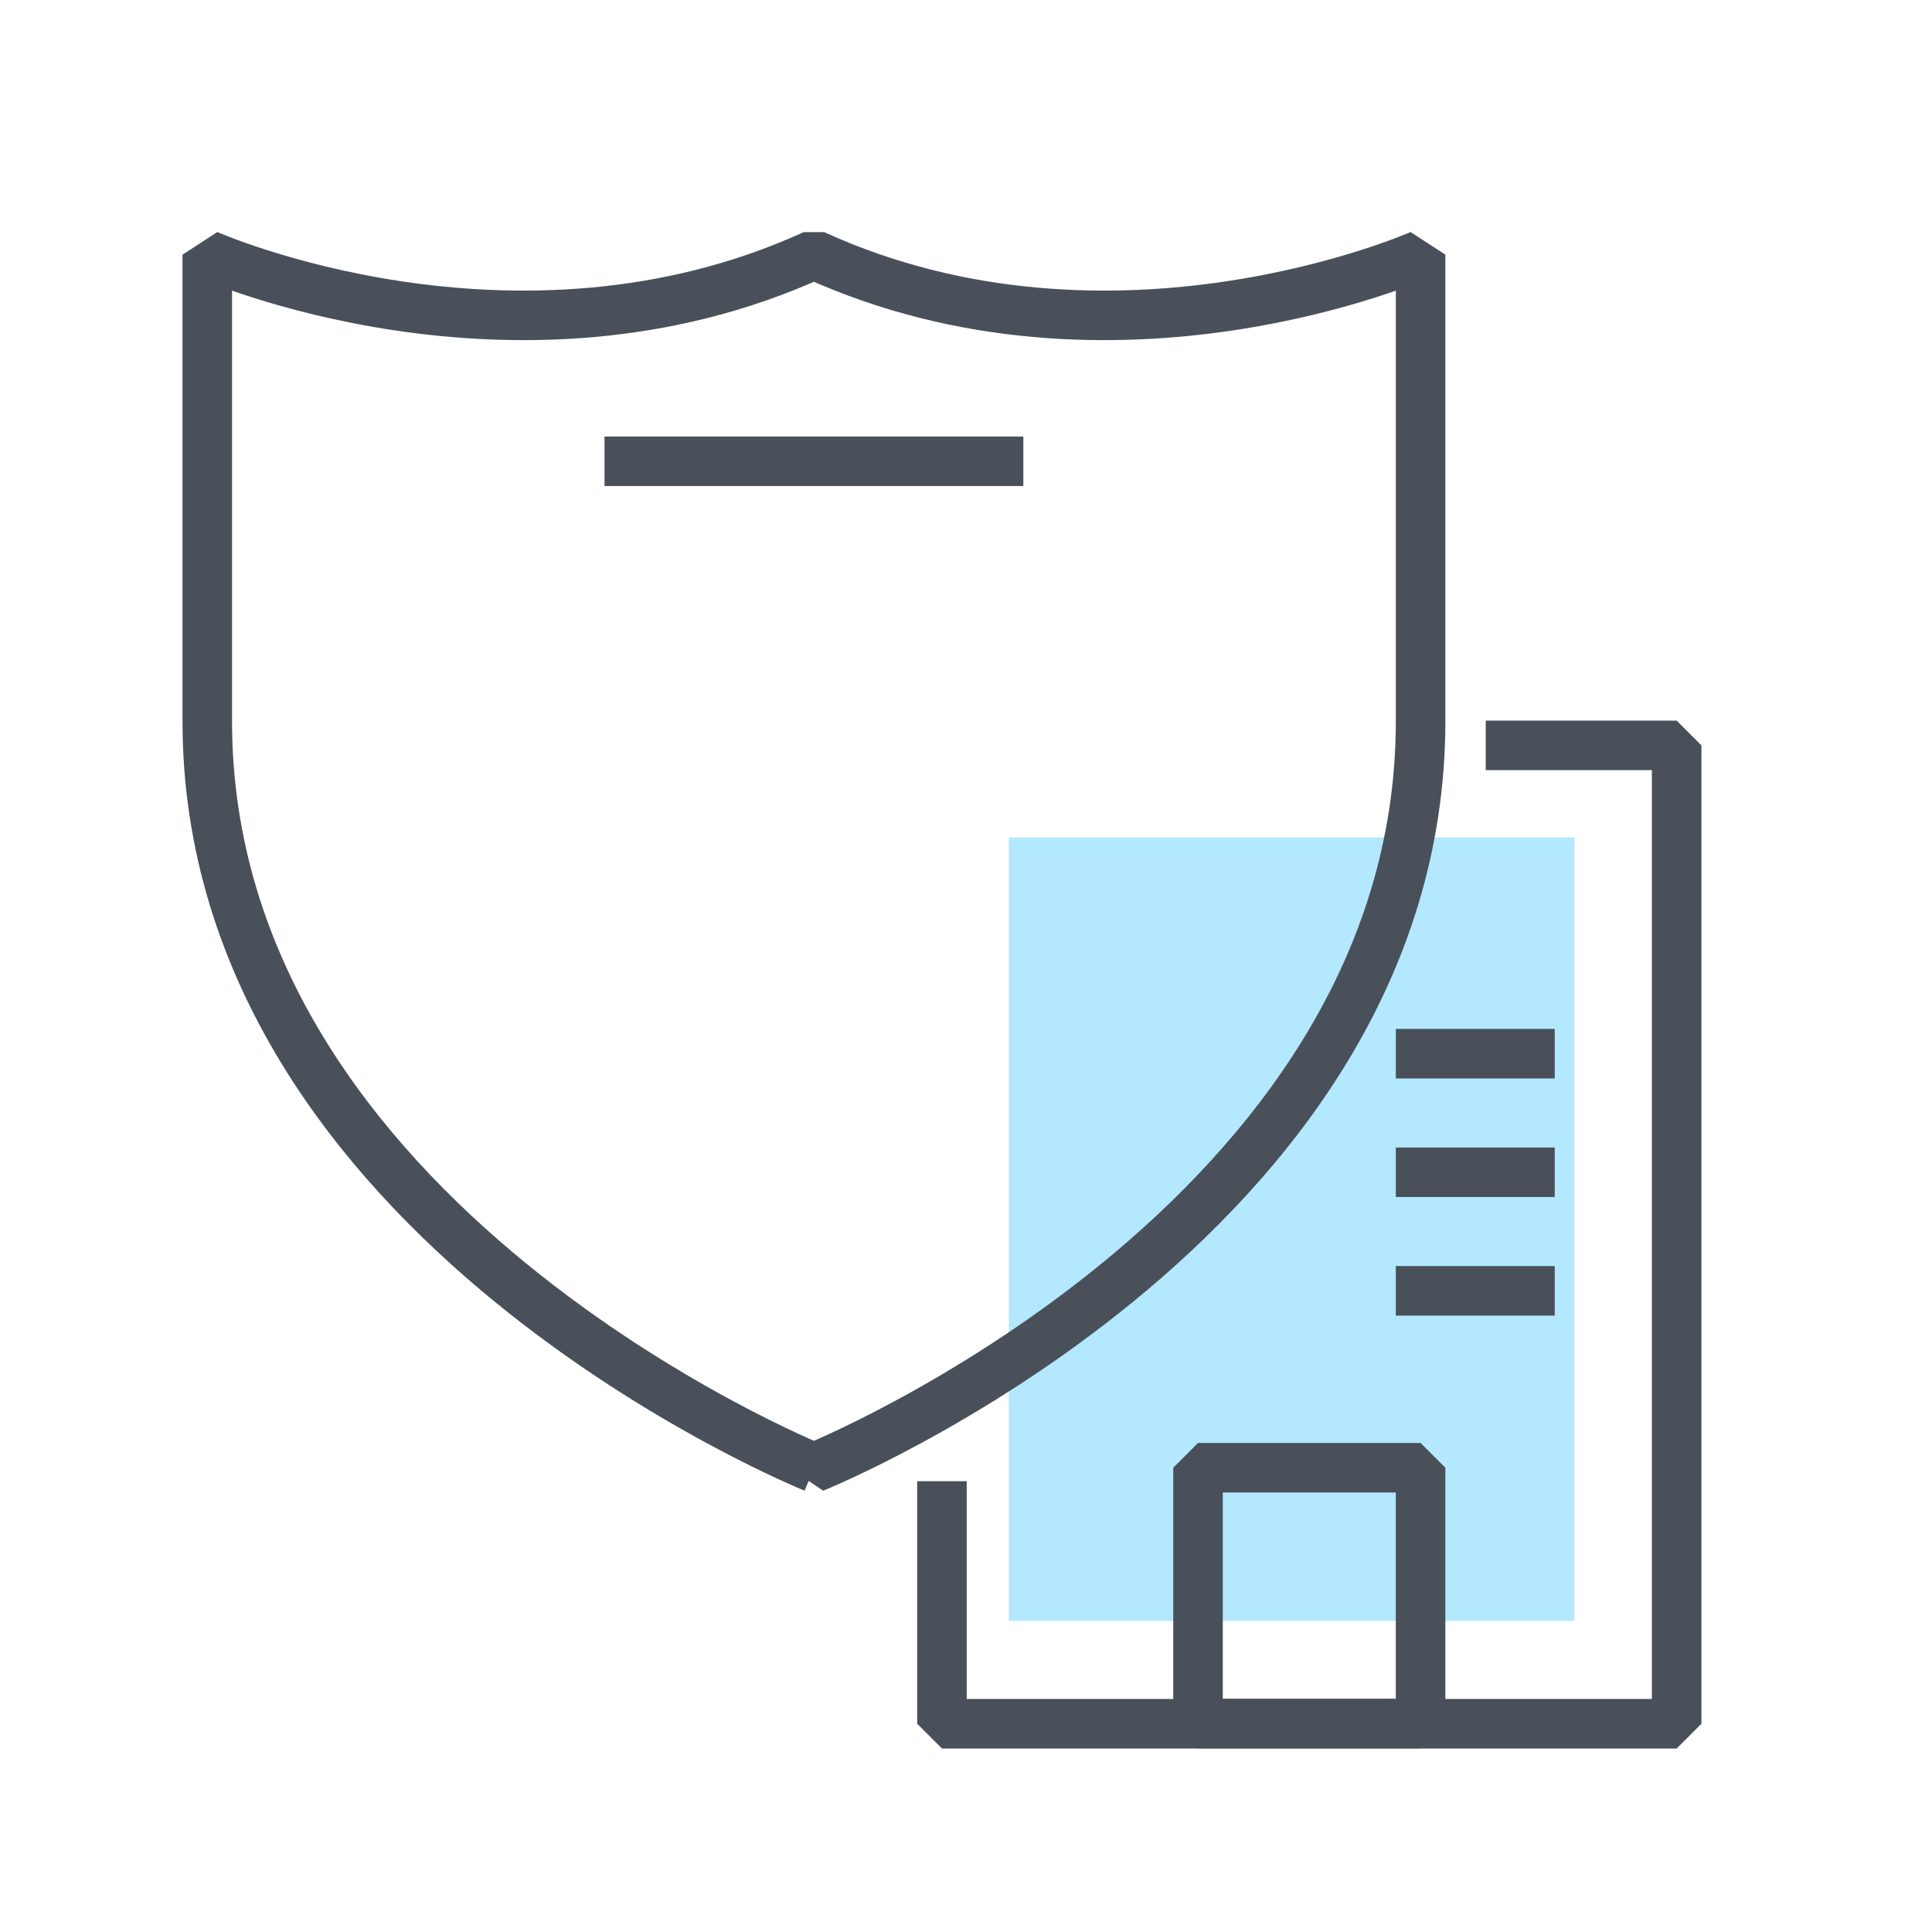
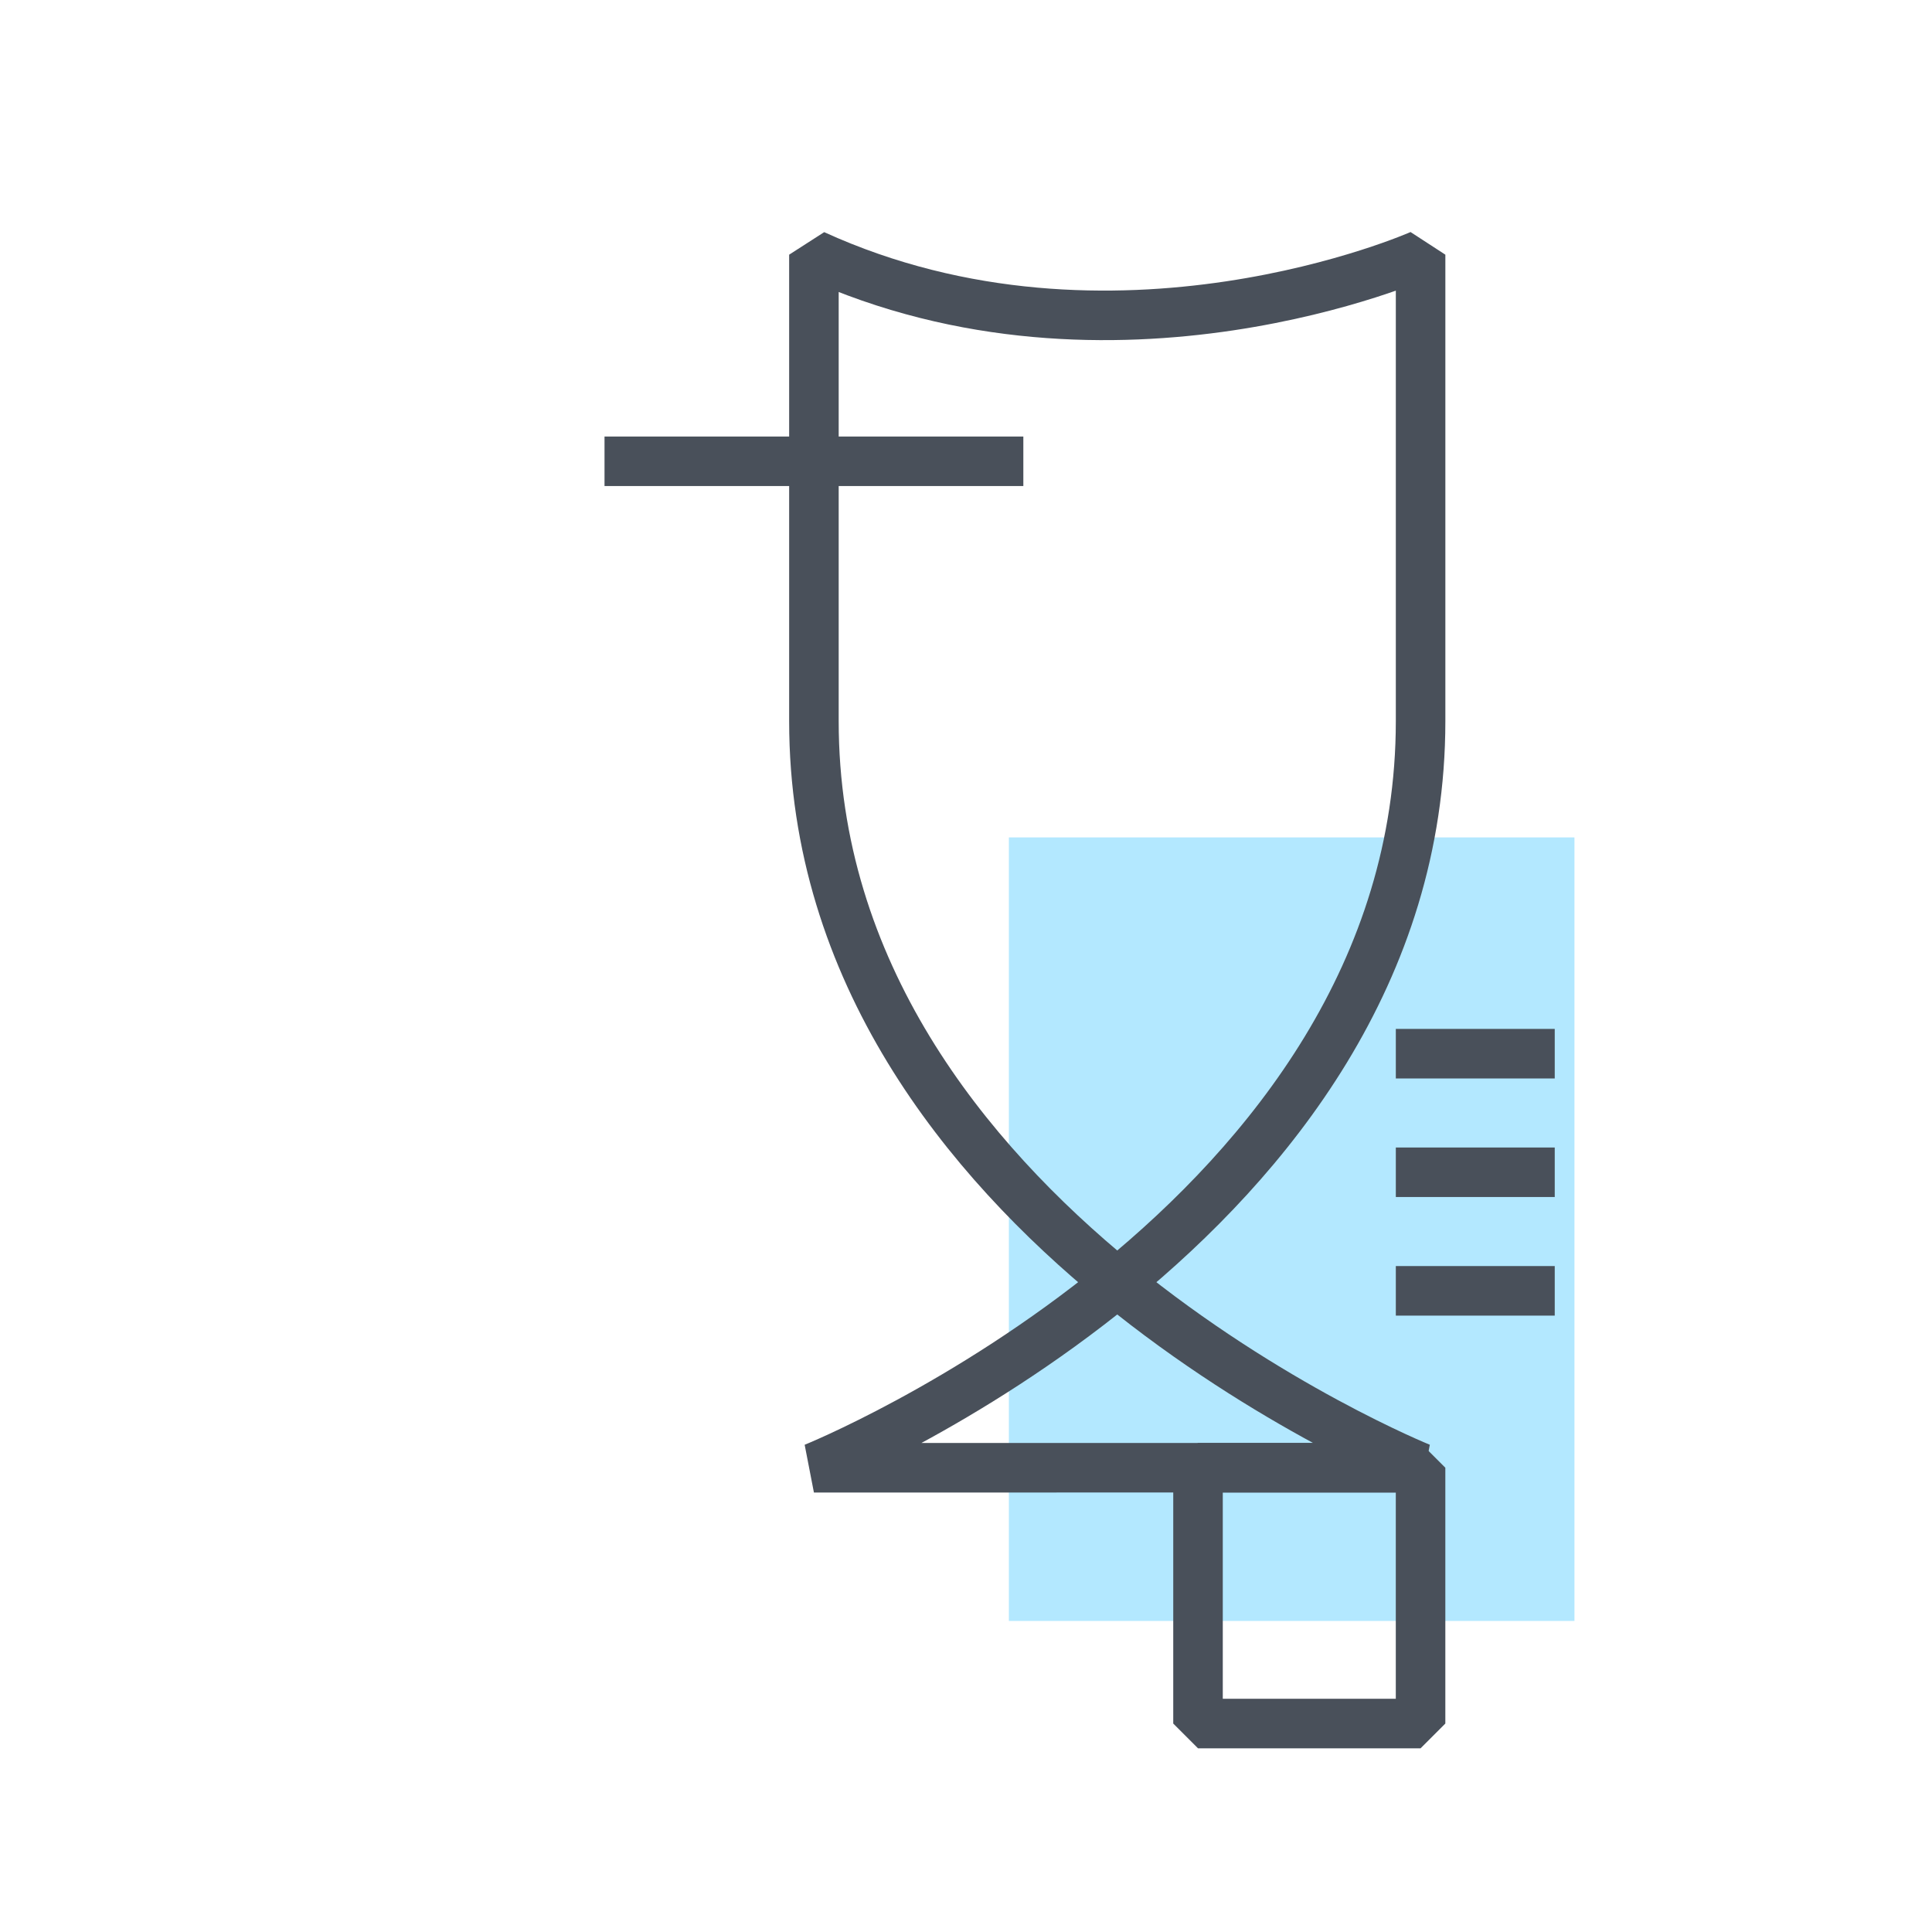
<svg xmlns="http://www.w3.org/2000/svg" width="78" height="78" viewBox="0 0 78 78">
  <g fill="none" fill-rule="evenodd">
    <g>
      <g>
        <path fill="#00B1FF" d="M40.731 33.809L63.565 33.809 63.565 65.442 40.731 65.442z" opacity=".3" transform="translate(-533 -677) translate(533 677)" />
-         <path stroke="#49505A" stroke-linecap="square" stroke-linejoin="bevel" stroke-width="2" d="M32.86 59.257s24.493-9.872 24.493-30.141V10.282s-12.413 5.513-24.493 0c-12.08 5.513-24.492 0-24.492 0v18.834c0 20.269 24.492 30.14 24.492 30.14z" transform="translate(-533 -677) translate(533 677)" />
-         <path stroke="#49505A" stroke-linecap="square" stroke-linejoin="bevel" stroke-width="2" d="M60.983 30.092L67.691 30.092 67.691 69.593 38.029 69.593 38.029 60.8" transform="translate(-533 -677) translate(533 677)" />
+         <path stroke="#49505A" stroke-linecap="square" stroke-linejoin="bevel" stroke-width="2" d="M32.86 59.257s24.493-9.872 24.493-30.141V10.282s-12.413 5.513-24.493 0v18.834c0 20.269 24.492 30.14 24.492 30.14z" transform="translate(-533 -677) translate(533 677)" />
        <path stroke="#49505A" stroke-linecap="square" stroke-linejoin="bevel" stroke-width="2" d="M48.367 69.584L57.352 69.584 57.352 59.256 48.367 59.256zM61.769 52.114L57.353 52.114M61.769 47.327L57.353 47.327M61.769 42.54L57.353 42.54M25.406 18.623L40.315 18.623" transform="translate(-533 -677) translate(533 677)" />
      </g>
    </g>
  </g>
</svg>